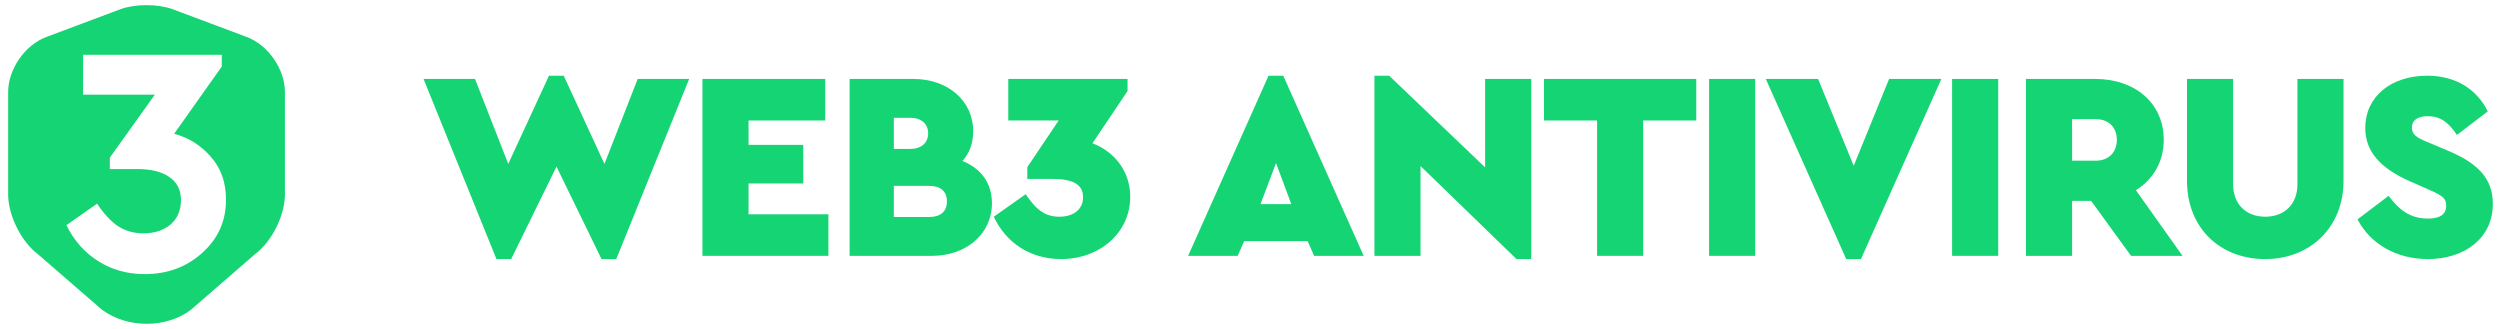
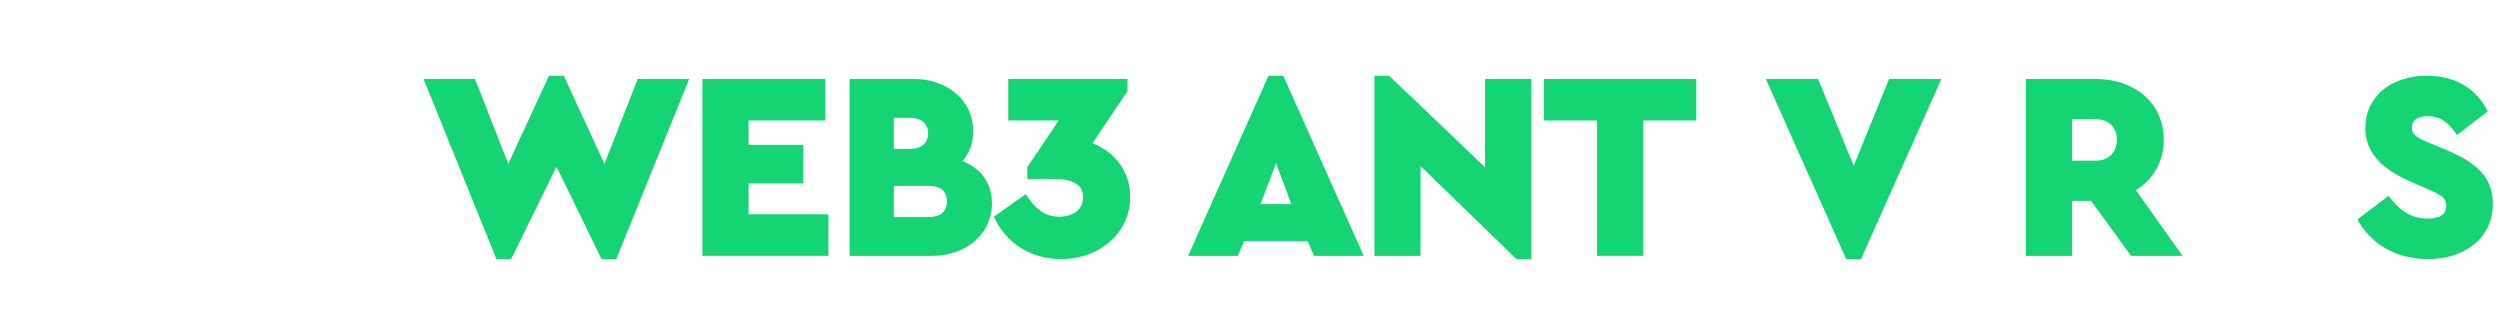
<svg xmlns="http://www.w3.org/2000/svg" width="228" height="30" viewBox="0 0 228 30" fill="none">
  <path d="M215.003 20.009C216.176 22.233 218.523 23.627 221.432 23.627C224.78 23.627 227.347 21.72 227.347 18.591C227.347 16.318 226.027 14.9 223.216 13.726L221.358 12.944C220.307 12.529 219.965 12.211 219.965 11.624C219.965 10.94 220.527 10.598 221.407 10.598C222.556 10.598 223.289 11.135 224.072 12.309L226.883 10.158C225.905 8.178 224.023 6.906 221.358 6.906C218.058 6.906 215.712 8.813 215.712 11.673C215.712 13.849 217.129 15.364 219.794 16.538L221.456 17.271C222.727 17.833 223.094 18.053 223.094 18.762C223.094 19.544 222.532 19.935 221.432 19.935C219.794 19.935 218.792 19.129 217.838 17.858L215.003 20.009Z" fill="#15D474" />
-   <path d="M199.455 16.489C199.455 20.791 202.461 23.627 206.593 23.627C210.675 23.627 213.73 20.742 213.73 16.489V7.2H209.526V16.806C209.526 18.64 208.328 19.764 206.593 19.764C204.857 19.764 203.659 18.64 203.659 16.806V7.2H199.455V16.489Z" fill="#15D474" />
  <path d="M199.046 23.333L194.792 17.344C196.381 16.366 197.335 14.729 197.335 12.749C197.335 9.4 194.695 7.2 191.101 7.2H184.77V23.333H188.975V18.322H190.71L194.352 23.333H199.046ZM188.975 10.867H191.126C192.299 10.867 193.057 11.6 193.057 12.749C193.057 13.898 192.299 14.655 191.126 14.655H188.975V10.867Z" fill="#15D474" />
-   <path d="M178.032 23.333H182.237V7.2H178.032V23.333Z" fill="#15D474" />
+   <path d="M178.032 23.333H182.237H178.032V23.333Z" fill="#15D474" />
  <path d="M172.285 7.2L169.059 15.12L165.808 7.2H161.041L168.374 23.627H169.719L177.052 7.2H172.285Z" fill="#15D474" />
-   <path d="M155.868 23.333H160.072V7.2H155.868V23.333Z" fill="#15D474" />
  <path d="M145.654 23.333H149.859V10.989H154.699V7.2H140.814V10.989H145.654V23.333Z" fill="#15D474" />
  <path d="M135.443 7.2V15.267L126.692 6.906H125.348V23.333H129.552V15.144L138.303 23.627H139.648V7.2H135.443Z" fill="#15D474" />
  <path d="M119.845 23.333H124.367L117.034 6.906H115.69L108.356 23.333H112.878L113.465 21.989H119.258L119.845 23.333ZM117.767 18.615H114.956L116.374 14.875L117.767 18.615Z" fill="#15D474" />
  <path d="M103.077 17.955C103.077 15.584 101.611 13.824 99.631 13.066L102.833 8.3V7.2H91.955V10.989H96.551L93.691 15.242V16.318H95.988C97.871 16.318 98.775 16.831 98.775 17.98C98.775 19.129 97.871 19.764 96.6 19.764C95.353 19.764 94.497 19.153 93.544 17.711L90.635 19.764C91.735 22.135 93.96 23.627 96.771 23.627C100.315 23.627 103.077 21.206 103.077 17.955Z" fill="#15D474" />
  <path d="M90.465 18.542C90.465 16.684 89.463 15.364 87.776 14.68C88.436 13.947 88.754 13.042 88.754 11.966C88.754 9.155 86.407 7.2 83.303 7.2H77.485V23.333H85.014C88.118 23.333 90.465 21.329 90.465 18.542ZM83.034 10.744C84.036 10.744 84.647 11.306 84.647 12.162C84.647 13.018 84.036 13.58 83.034 13.58H81.519V10.744H83.034ZM86.359 18.371C86.359 19.324 85.747 19.789 84.745 19.789H81.519V16.953H84.745C85.747 16.953 86.359 17.418 86.359 18.371Z" fill="#15D474" />
  <path d="M64.063 23.333H75.552V19.544H68.268V16.733H73.254V13.213H68.268V10.989H75.259V7.2H64.063V23.333Z" fill="#15D474" />
  <path d="M58.158 7.2L55.127 14.949L51.412 6.906H50.067L46.352 14.949L43.321 7.2H38.627L45.276 23.627H46.62L50.752 15.193L54.858 23.627H56.203L62.852 7.2H58.158Z" fill="#15D474" />
-   <path fill-rule="evenodd" clip-rule="evenodd" d="M9.298 28.247C10.446 29.099 11.906 29.531 13.379 29.531C14.851 29.531 16.311 29.099 17.432 28.234L23.243 23.193C24.783 22.045 25.986 19.653 25.986 17.734V8.397C25.986 6.316 24.459 4.1 22.5 3.371L15.757 0.844C14.419 0.344 12.311 0.344 10.973 0.844L4.23 3.371C2.271 4.1 0.744 6.316 0.744 8.397V17.748C0.744 19.653 1.947 22.058 3.487 23.207L9.298 28.247ZM18.439 23.065C19.887 21.775 20.612 20.158 20.612 18.214C20.612 16.646 20.155 15.347 19.243 14.315C18.31 13.244 17.189 12.539 15.88 12.202L20.225 6.071V5H7.576V8.631H14.124L10.017 14.374V15.416H12.487C13.796 15.416 14.788 15.664 15.463 16.16C16.157 16.636 16.505 17.331 16.505 18.244C16.505 19.176 16.187 19.92 15.552 20.476C14.917 21.011 14.094 21.279 13.082 21.279C12.209 21.279 11.435 21.061 10.761 20.624C10.106 20.188 9.471 19.503 8.856 18.571L6.058 20.535C6.733 21.924 7.695 23.015 8.945 23.809C10.195 24.603 11.614 24.999 13.201 24.999C15.264 24.999 17.011 24.355 18.439 23.065Z" fill="#15D474" />
</svg>